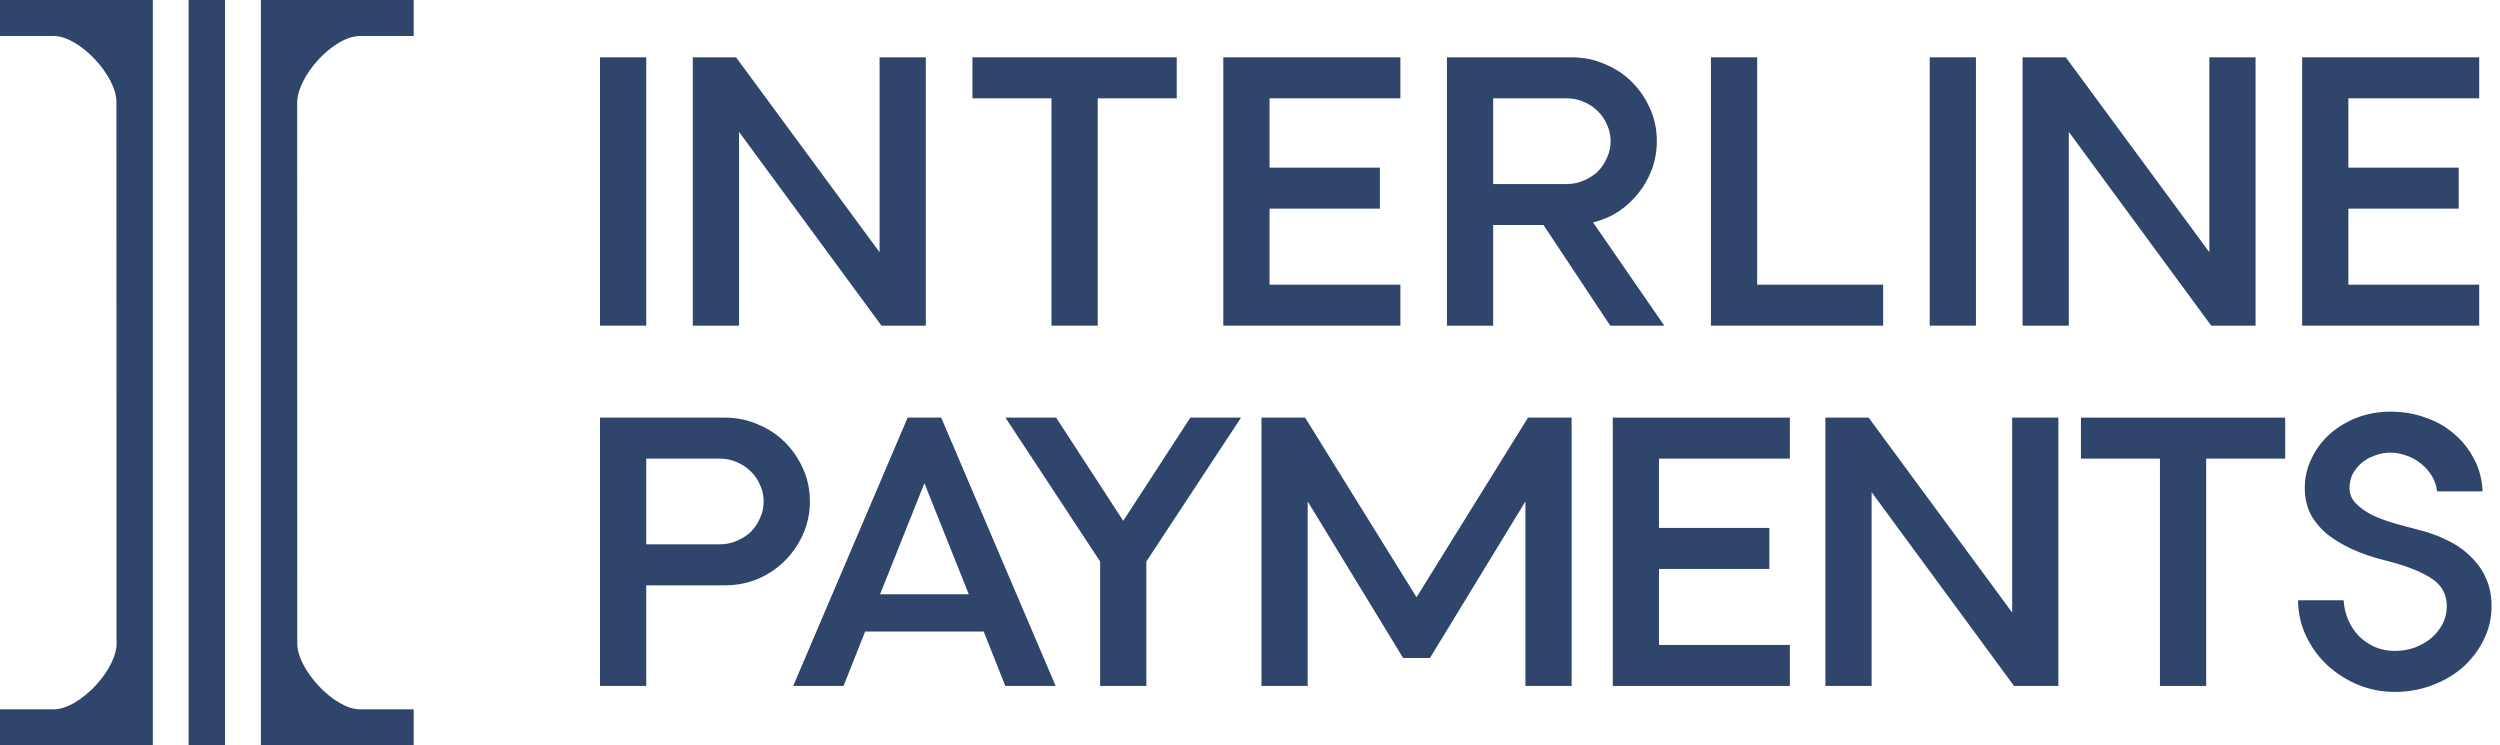
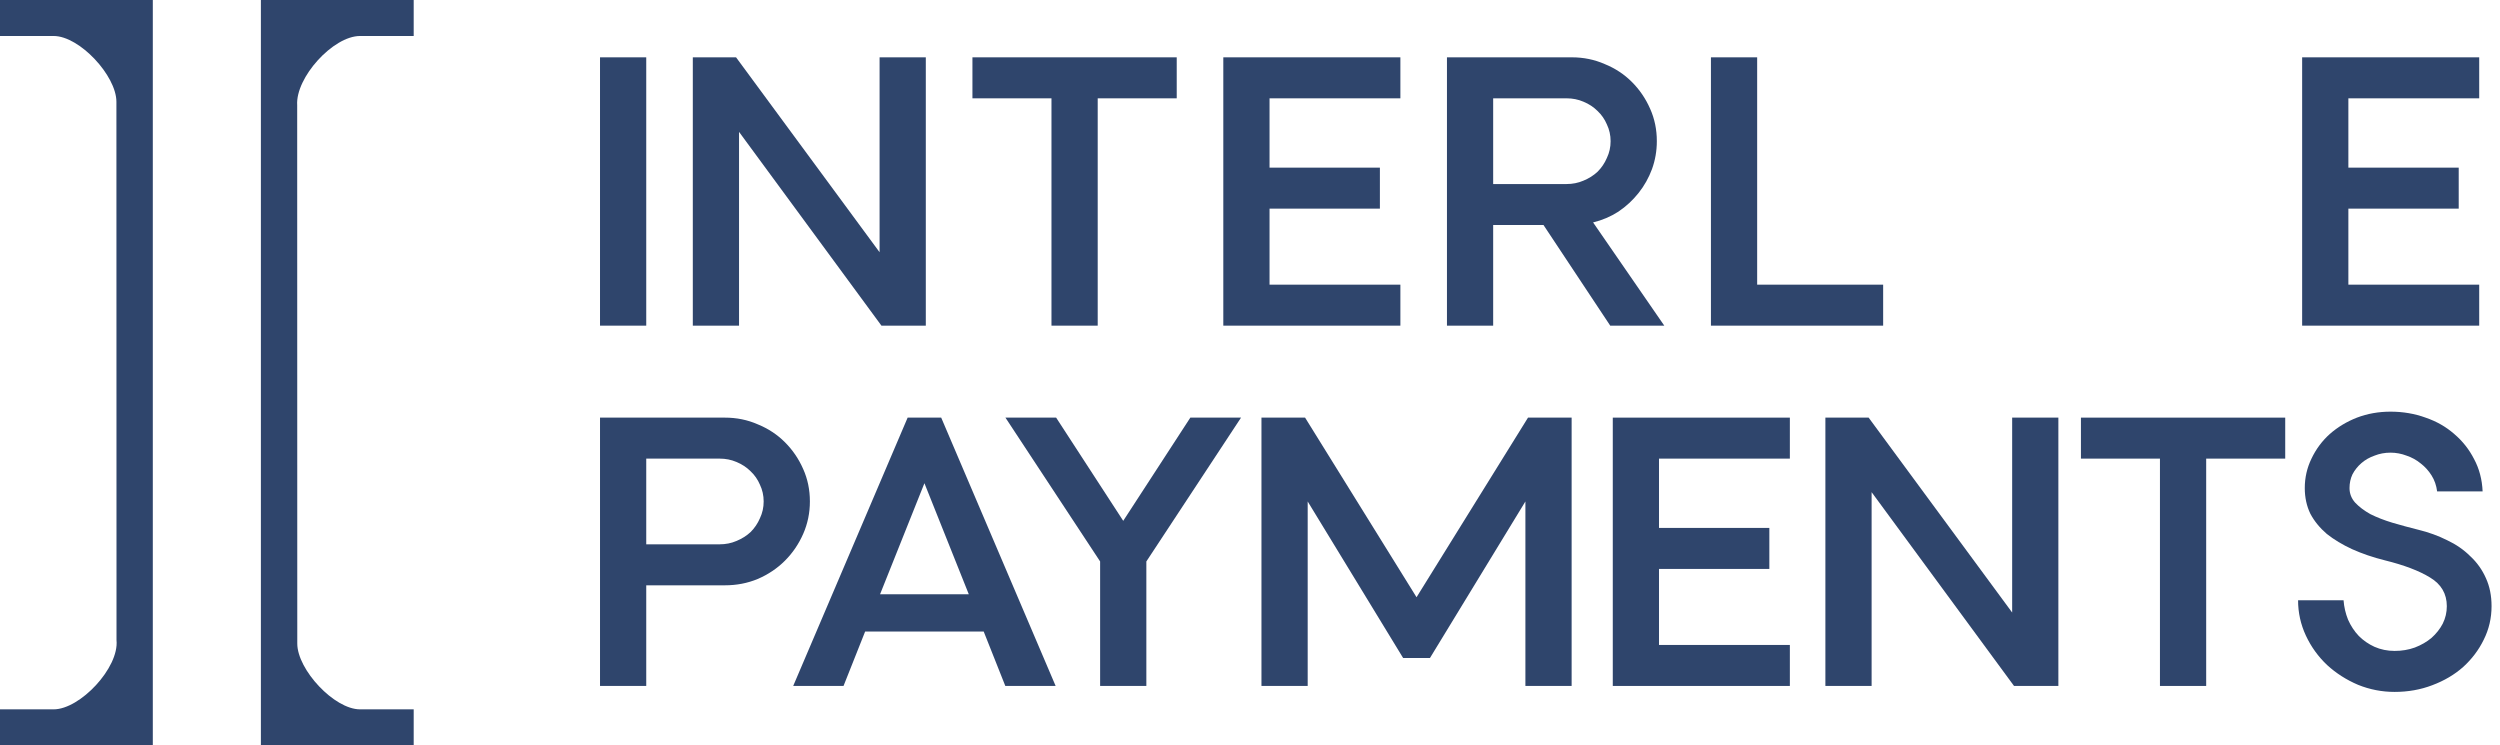
<svg xmlns="http://www.w3.org/2000/svg" width="161" height="48" viewBox="0 0 161 48" fill="none">
  <path d="M9.841 0V48H0V45.682H3.456C5.154 45.682 7.684 43 7.503 41.223L7.497 6.552C7.492 4.869 5.117 2.318 3.456 2.318H0V0H9.841Z" fill="#2F456C" />
-   <path d="M14.492 0H12.148V48H14.492V0Z" fill="#2F456C" />
  <path d="M26.642 0V2.318H23.186C21.45 2.318 19.022 4.997 19.139 6.777L19.145 41.448C19.15 43.131 21.525 45.682 23.186 45.682H26.642V48H16.801V0H26.642Z" fill="#2F456C" />
  <path d="M148.428 31.431C148.428 30.759 148.572 30.127 148.86 29.535C149.148 28.927 149.541 28.399 150.037 27.951C150.549 27.503 151.133 27.151 151.789 26.895C152.462 26.639 153.182 26.511 153.95 26.511C154.75 26.511 155.502 26.639 156.207 26.895C156.911 27.135 157.527 27.487 158.055 27.951C158.583 28.399 159.008 28.935 159.328 29.559C159.664 30.183 159.848 30.879 159.88 31.647H156.951C156.903 31.263 156.783 30.919 156.591 30.615C156.399 30.311 156.167 30.055 155.895 29.847C155.623 29.623 155.318 29.455 154.982 29.343C154.646 29.215 154.302 29.151 153.95 29.151C153.582 29.151 153.238 29.215 152.918 29.343C152.598 29.455 152.317 29.615 152.077 29.823C151.837 30.031 151.645 30.271 151.501 30.543C151.373 30.815 151.309 31.111 151.309 31.431C151.309 31.783 151.429 32.095 151.669 32.367C151.925 32.639 152.253 32.887 152.654 33.111C153.07 33.319 153.542 33.503 154.07 33.663C154.614 33.823 155.174 33.975 155.751 34.119C156.407 34.279 157.023 34.503 157.599 34.791C158.175 35.063 158.672 35.407 159.088 35.823C159.52 36.223 159.856 36.695 160.096 37.239C160.336 37.767 160.456 38.367 160.456 39.039C160.456 39.807 160.288 40.527 159.952 41.199C159.632 41.855 159.192 42.439 158.631 42.951C158.071 43.447 157.407 43.839 156.639 44.127C155.887 44.415 155.078 44.559 154.214 44.559C153.398 44.559 152.614 44.407 151.861 44.103C151.109 43.783 150.445 43.359 149.869 42.831C149.293 42.287 148.836 41.655 148.5 40.935C148.164 40.215 147.996 39.455 147.996 38.655H150.925C150.957 39.087 151.053 39.503 151.213 39.903C151.389 40.303 151.621 40.655 151.909 40.959C152.197 41.247 152.534 41.479 152.918 41.655C153.318 41.831 153.75 41.919 154.214 41.919C154.678 41.919 155.11 41.847 155.51 41.703C155.927 41.543 156.287 41.335 156.591 41.079C156.895 40.807 157.135 40.503 157.311 40.167C157.487 39.815 157.575 39.439 157.575 39.039C157.575 38.239 157.215 37.623 156.495 37.191C155.791 36.759 154.822 36.391 153.59 36.087C152.822 35.895 152.117 35.655 151.477 35.367C150.853 35.079 150.309 34.751 149.845 34.383C149.397 33.999 149.044 33.567 148.788 33.087C148.548 32.591 148.428 32.039 148.428 31.431Z" fill="#2F456C" />
  <path d="M142.078 44.175H139.101V29.535H134.012V26.895H147.168V29.535H142.078V44.175Z" fill="#2F456C" />
  <path d="M117.555 44.175V26.895H120.34L129.583 39.447V26.895H132.559V44.175H129.703L120.532 31.695V44.175H117.555Z" fill="#2F456C" />
  <path d="M103.863 44.175V26.895H115.267V29.535H106.84V33.998H113.946V36.639H106.84V41.535H115.267V44.175H103.863Z" fill="#2F456C" />
  <path d="M98.404 26.895H101.213V44.175H98.236V32.294L92.09 42.374H90.361L84.215 32.294V44.175H81.238V26.895H84.047L91.225 38.462L98.404 26.895Z" fill="#2F456C" />
  <path d="M79.923 26.895L73.825 36.158V44.175H70.848V36.158L64.75 26.895H68.015L72.336 33.542L76.658 26.895H79.923Z" fill="#2F456C" />
  <path d="M64.742 44.175L63.35 40.67H55.715L54.323 44.175H51.082L58.452 26.895H60.613L67.983 44.175H64.742ZM56.676 38.27H62.39L59.533 31.119L56.676 38.27Z" fill="#2F456C" />
  <path d="M41.618 37.694V44.175H38.641V26.895H46.683C47.435 26.895 48.14 27.038 48.796 27.326C49.468 27.599 50.052 27.983 50.548 28.479C51.045 28.974 51.437 29.55 51.725 30.206C52.013 30.846 52.157 31.543 52.157 32.294C52.157 33.031 52.013 33.727 51.725 34.383C51.437 35.038 51.045 35.614 50.548 36.111C50.052 36.606 49.468 36.998 48.796 37.286C48.14 37.559 47.435 37.694 46.683 37.694H41.618ZM41.618 35.054H46.347C46.731 35.054 47.091 34.983 47.427 34.839C47.779 34.694 48.084 34.502 48.34 34.263C48.596 34.007 48.796 33.711 48.94 33.374C49.1 33.038 49.18 32.678 49.18 32.294C49.18 31.91 49.1 31.55 48.94 31.215C48.796 30.878 48.596 30.59 48.34 30.351C48.084 30.095 47.779 29.895 47.427 29.75C47.091 29.607 46.731 29.535 46.347 29.535H41.618V35.054Z" fill="#2F456C" />
  <path d="M148.258 20.972V3.692H159.661V6.332H151.235V10.796H158.341V13.436H151.235V18.332H159.661V20.972H148.258Z" fill="#2F456C" />
-   <path d="M130.254 20.972V3.692H133.039L142.282 16.244V3.692H145.259V20.972H142.402L133.231 8.492V20.972H130.254Z" fill="#2F456C" />
-   <path d="M124.273 3.692H127.25V20.972H124.273V3.692Z" fill="#2F456C" />
  <path d="M110.184 20.972V3.692H113.161V18.332H121.275V20.972H110.184Z" fill="#2F456C" />
  <path d="M107.18 20.972H103.699L99.402 14.492H96.16V20.972H93.184V3.692H101.226C101.978 3.692 102.683 3.836 103.339 4.124C104.011 4.396 104.595 4.78 105.091 5.276C105.588 5.772 105.98 6.348 106.268 7.004C106.556 7.644 106.7 8.34 106.7 9.092C106.7 9.716 106.596 10.316 106.388 10.892C106.18 11.452 105.892 11.964 105.524 12.428C105.155 12.892 104.723 13.292 104.227 13.628C103.731 13.948 103.187 14.18 102.595 14.324L107.18 20.972ZM96.16 11.852H100.89C101.274 11.852 101.634 11.78 101.97 11.636C102.323 11.492 102.627 11.3 102.883 11.06C103.139 10.804 103.339 10.508 103.483 10.172C103.643 9.836 103.723 9.476 103.723 9.092C103.723 8.708 103.643 8.348 103.483 8.012C103.339 7.676 103.139 7.388 102.883 7.148C102.627 6.892 102.323 6.692 101.97 6.548C101.634 6.404 101.274 6.332 100.89 6.332H96.16V11.852Z" fill="#2F456C" />
  <path d="M78.781 20.972V3.692H90.185V6.332H81.758V10.796H88.865V13.436H81.758V18.332H90.185V20.972H78.781Z" fill="#2F456C" />
  <path d="M70.692 20.972H67.715V6.332H62.625V3.692H75.781V6.332H70.692V20.972Z" fill="#2F456C" />
  <path d="M44.617 20.972V3.692H47.402L56.645 16.244V3.692H59.622V20.972H56.765L47.594 8.492V20.972H44.617Z" fill="#2F456C" />
  <path d="M38.641 3.692H41.618V20.972H38.641V3.692Z" fill="#2F456C" />
</svg>